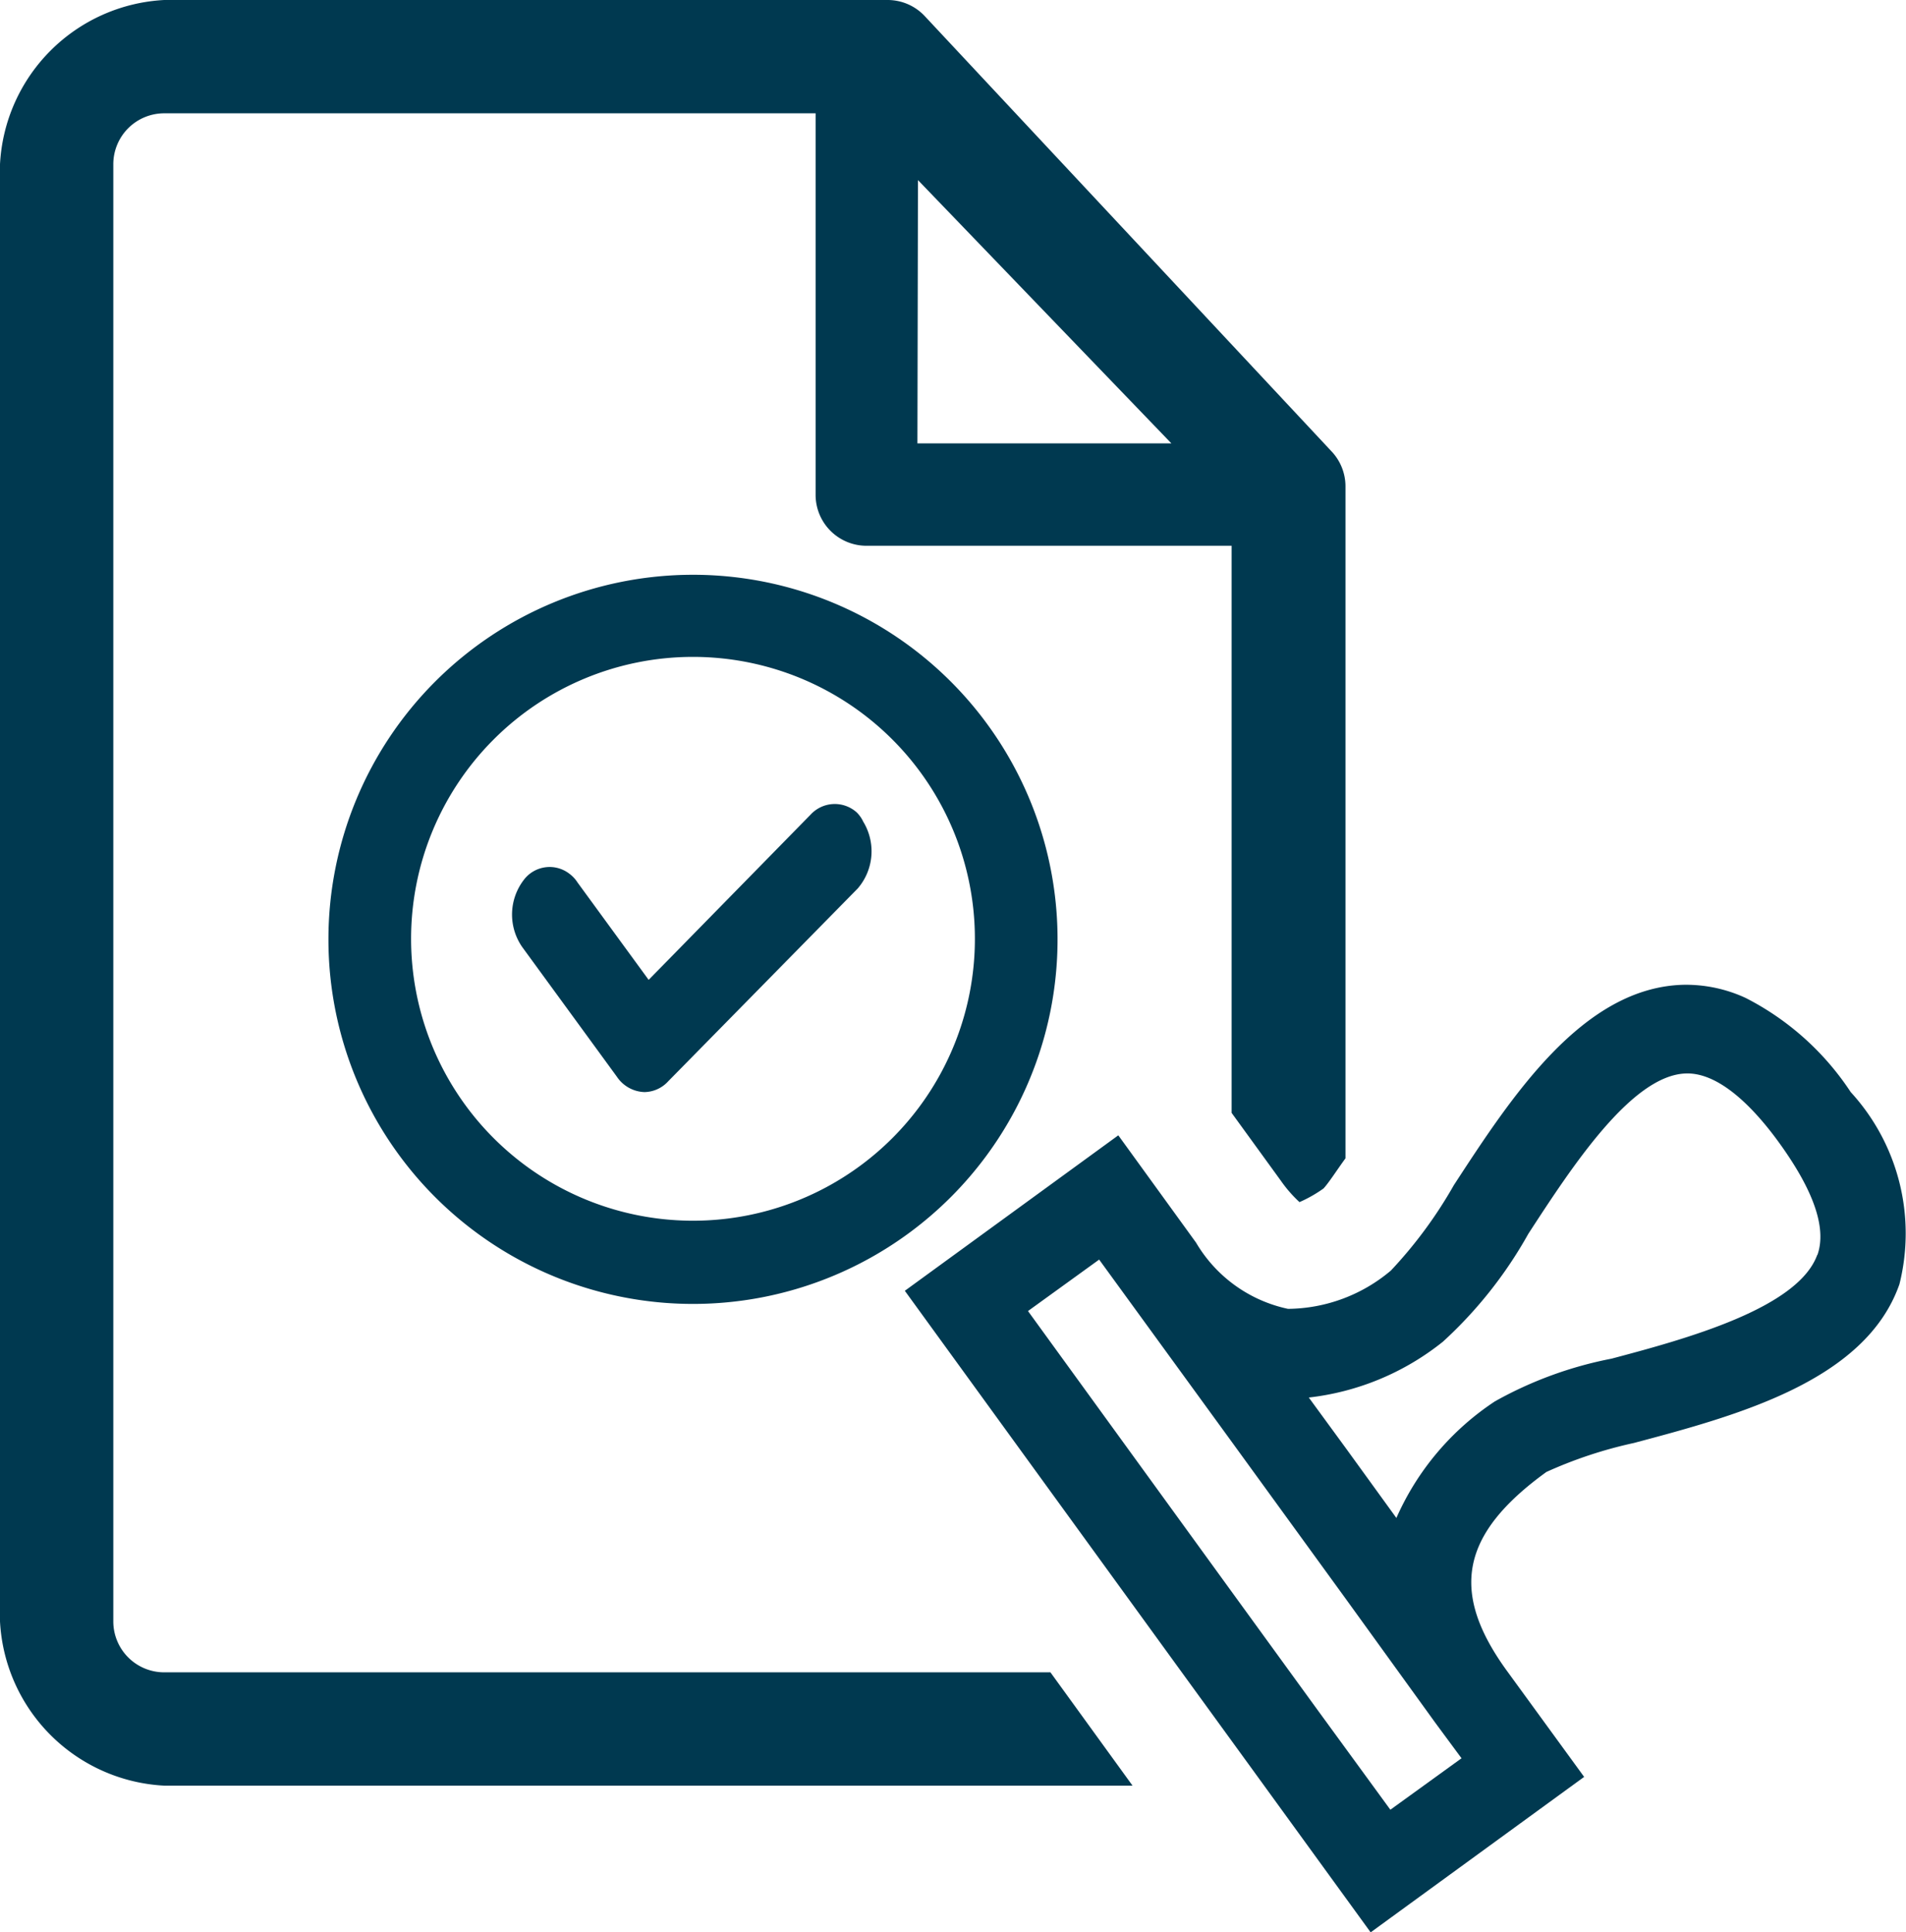
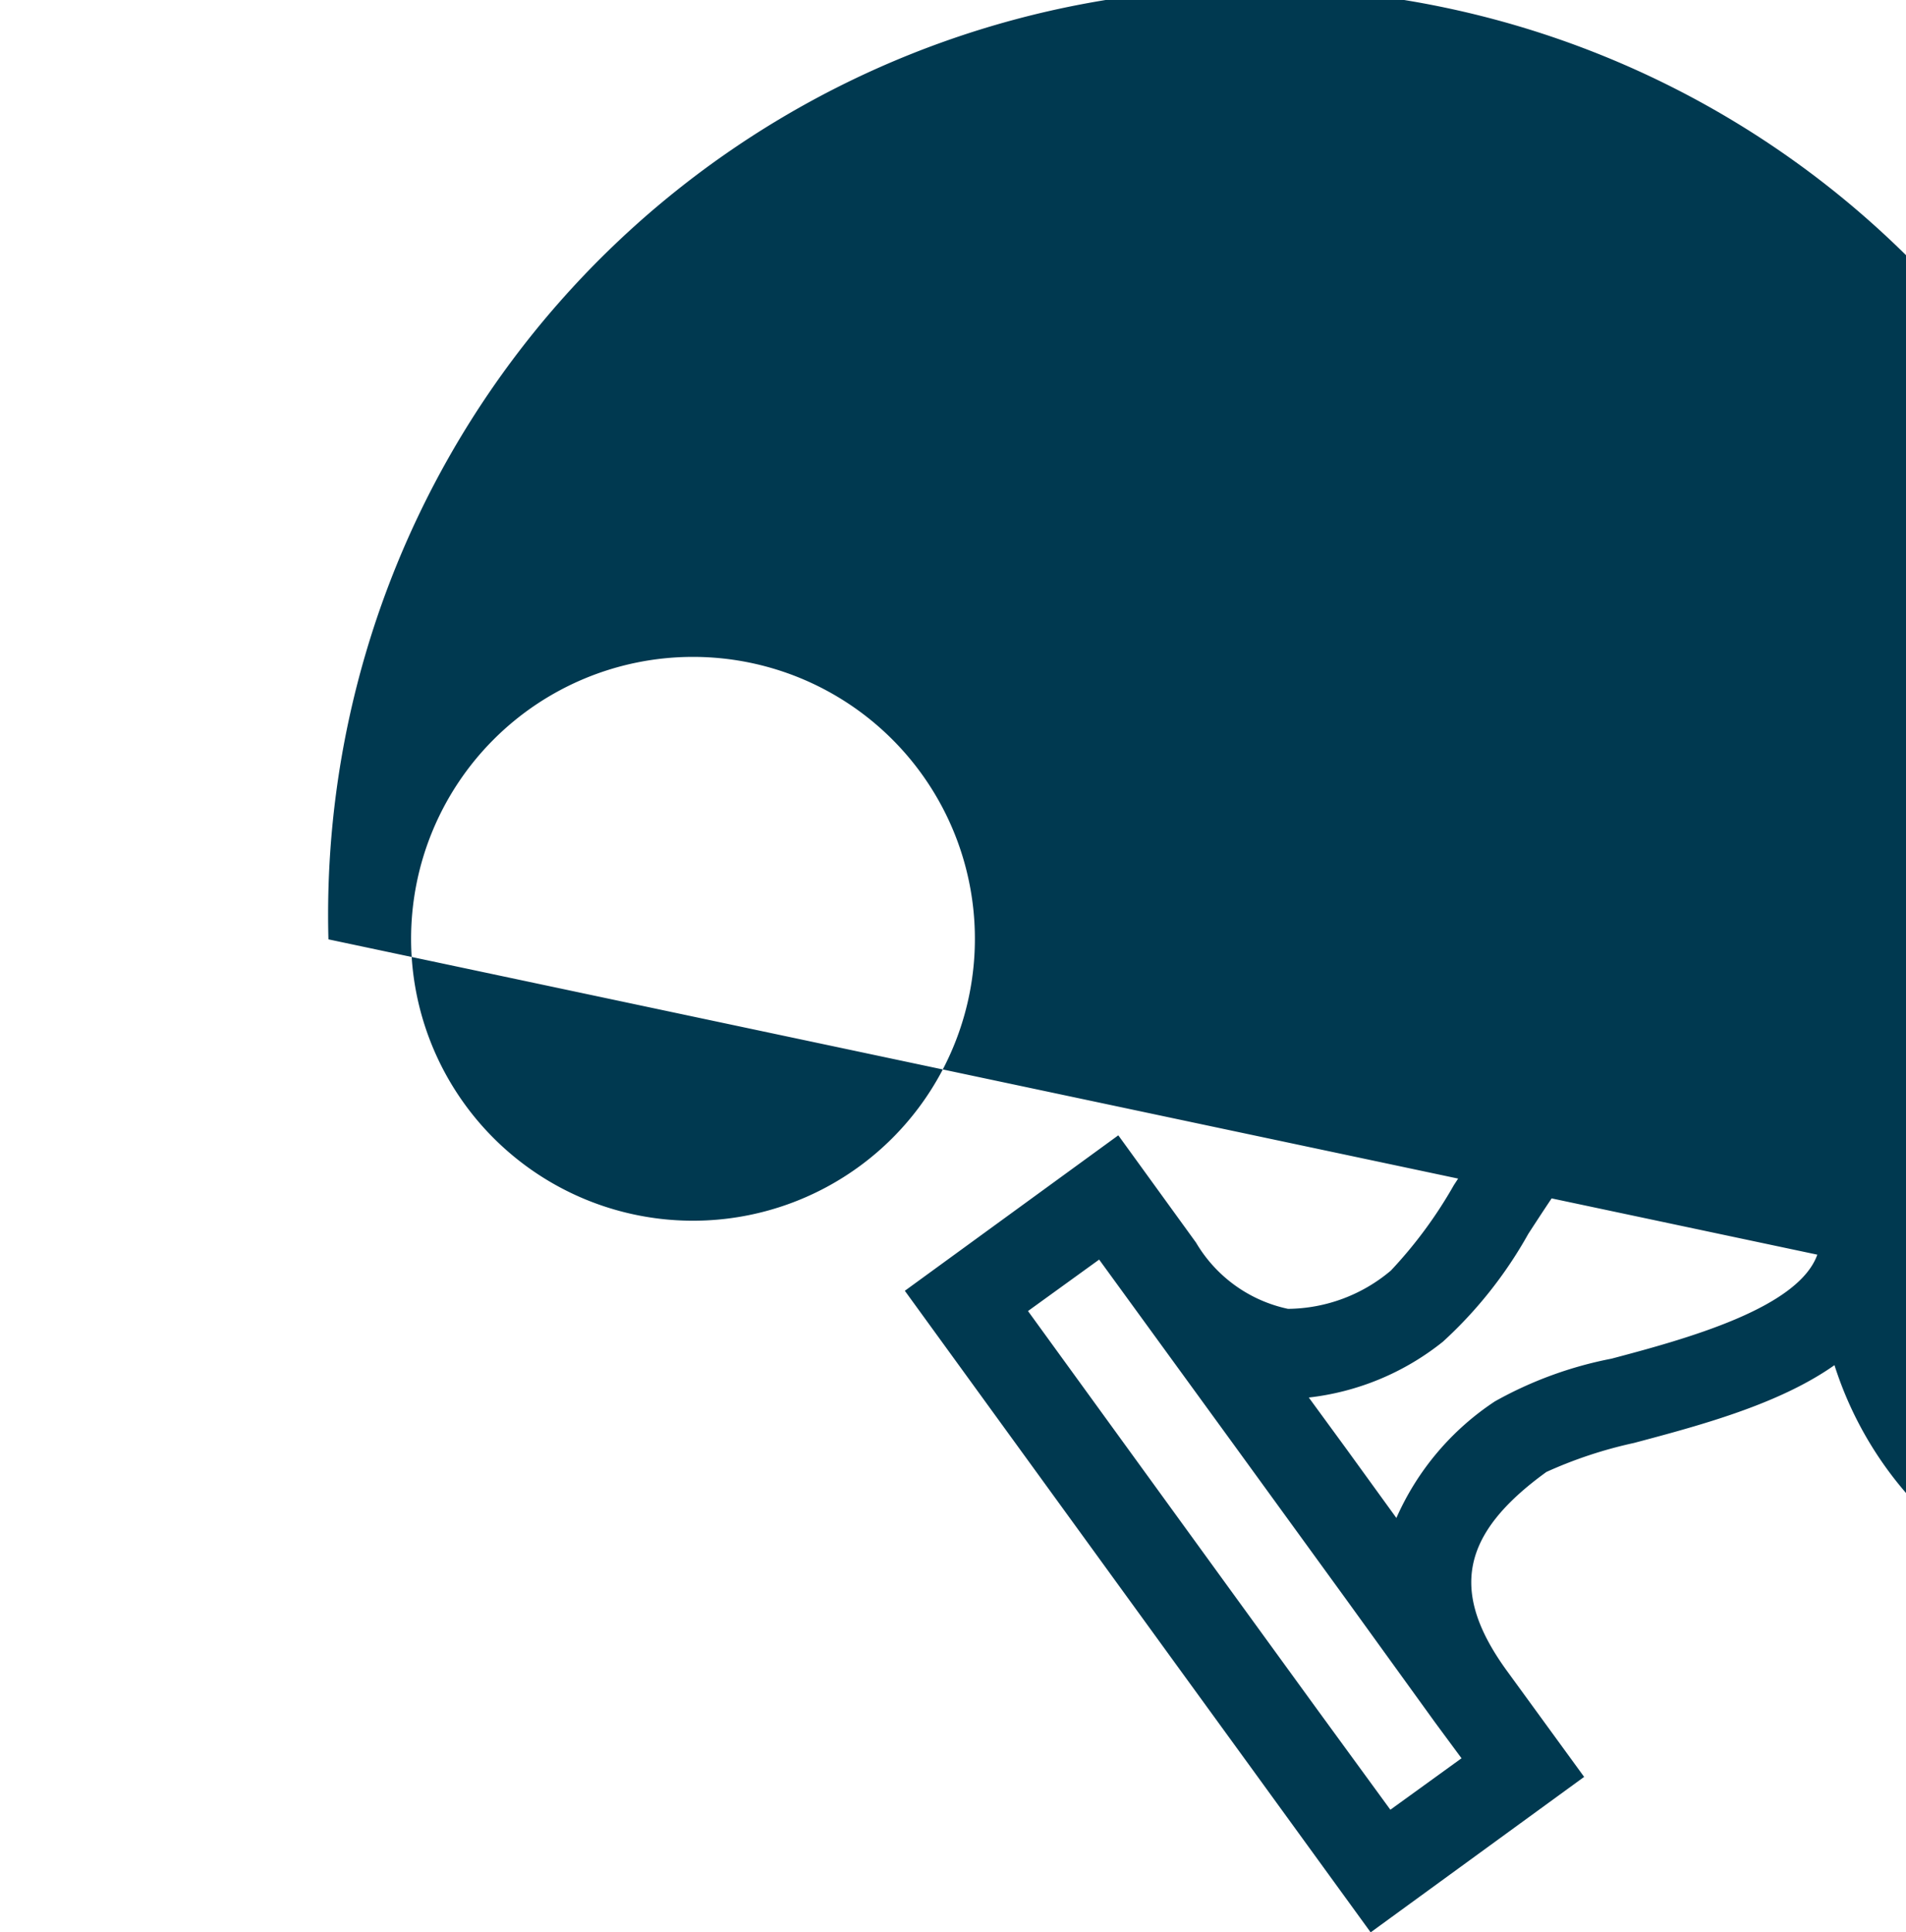
<svg xmlns="http://www.w3.org/2000/svg" viewBox="0 0 34.82 35.3">
  <g fill="#003950">
-     <path d="M3 30.55a.93.93 0 0 1-.93-.93V3A.93.93 0 0 1 3 2.07h11.9v6.97a.93.93 0 0 0 .94.93h6.66v10.36l.9 1.24a2.38 2.38 0 0 0 .34.39 2.42 2.42 0 0 0 .44-.25c.1-.11.24-.33.4-.55V8.88a.93.93 0 0 0-.26-.64L16.89.29a.93.93 0 0 0-.67-.29H3a3.17 3.17 0 0 0-3 3v26.62a3.17 3.17 0 0 0 3 3h17.69l-1.5-2.07ZM16.77 3.29 21.4 8.1h-4.64Z" />
-     <path d="M33.81 19.95a5.04 5.04 0 0 0-1.92-1.72 2.6 2.6 0 0 0-1.14-.24c-1.84.05-3.14 2.05-4.19 3.66a8.13 8.13 0 0 1-1.15 1.56 2.95 2.95 0 0 1-1.88.7 2.57 2.57 0 0 1-1.68-1.21l-1.42-1.96-3.9 2.84 5.06 6.97 1.25 1.72 2.2 3.03 3.9-2.84-1.42-1.95c-1.04-1.44-.83-2.49.73-3.62a7.95 7.95 0 0 1 1.6-.53c1.88-.5 4.23-1.13 4.85-2.9a3.82 3.82 0 0 0-.89-3.51ZM25.4 33.06l-1.35-1.85-1.54-2.12-3.73-5.14 1.3-.94 2.43 3.34 2.07 2.85 1.64 2.27.48.65Zm7.8-10.14c-.35.98-2.4 1.54-3.76 1.9a7.12 7.12 0 0 0-2.13.78 4.94 4.94 0 0 0-1.8 2.13l-.92-1.27-.68-.93a4.78 4.78 0 0 0 2.45-1.02 7.84 7.84 0 0 0 1.56-1.97c.8-1.23 1.89-2.9 2.88-2.93.64-.02 1.29.69 1.72 1.29s.9 1.42.68 2.03ZM6 17.16a6.66 6.66 0 1 0 6.65-6.66A6.66 6.66 0 0 0 6 17.16ZM12.65 12a5.15 5.15 0 1 1-5.14 5.15 5.15 5.15 0 0 1 5.14-5.15Z" />
-     <path d="M11.27 19.67a.63.63 0 0 0 .5.28h.01a.6.6 0 0 0 .43-.2l3.46-3.52a1.04 1.04 0 0 0 .1-1.22.58.58 0 0 0-.12-.17.6.6 0 0 0-.84.04l-2.96 3.02-1.3-1.78a.6.6 0 0 0-.15-.16.59.59 0 0 0-.82.1 1.04 1.04 0 0 0-.04 1.24Z" />
+     <path d="M33.81 19.95a5.04 5.04 0 0 0-1.92-1.72 2.6 2.6 0 0 0-1.14-.24c-1.84.05-3.14 2.05-4.19 3.66a8.13 8.13 0 0 1-1.15 1.56 2.95 2.95 0 0 1-1.88.7 2.57 2.57 0 0 1-1.68-1.21l-1.42-1.96-3.9 2.84 5.06 6.97 1.25 1.72 2.2 3.03 3.9-2.84-1.42-1.95c-1.04-1.44-.83-2.49.73-3.62a7.95 7.95 0 0 1 1.6-.53c1.88-.5 4.23-1.13 4.85-2.9a3.82 3.82 0 0 0-.89-3.51ZM25.4 33.06l-1.35-1.85-1.54-2.12-3.73-5.14 1.3-.94 2.43 3.34 2.07 2.85 1.64 2.27.48.65Zm7.8-10.14c-.35.98-2.4 1.54-3.76 1.9a7.12 7.12 0 0 0-2.13.78 4.94 4.94 0 0 0-1.8 2.13l-.92-1.27-.68-.93a4.78 4.78 0 0 0 2.45-1.02 7.84 7.84 0 0 0 1.56-1.97c.8-1.23 1.89-2.9 2.88-2.93.64-.02 1.29.69 1.72 1.29s.9 1.42.68 2.03Za6.66 6.66 0 1 0 6.65-6.66A6.66 6.66 0 0 0 6 17.16ZM12.65 12a5.15 5.15 0 1 1-5.14 5.15 5.15 5.15 0 0 1 5.14-5.15Z" />
  </g>
</svg>